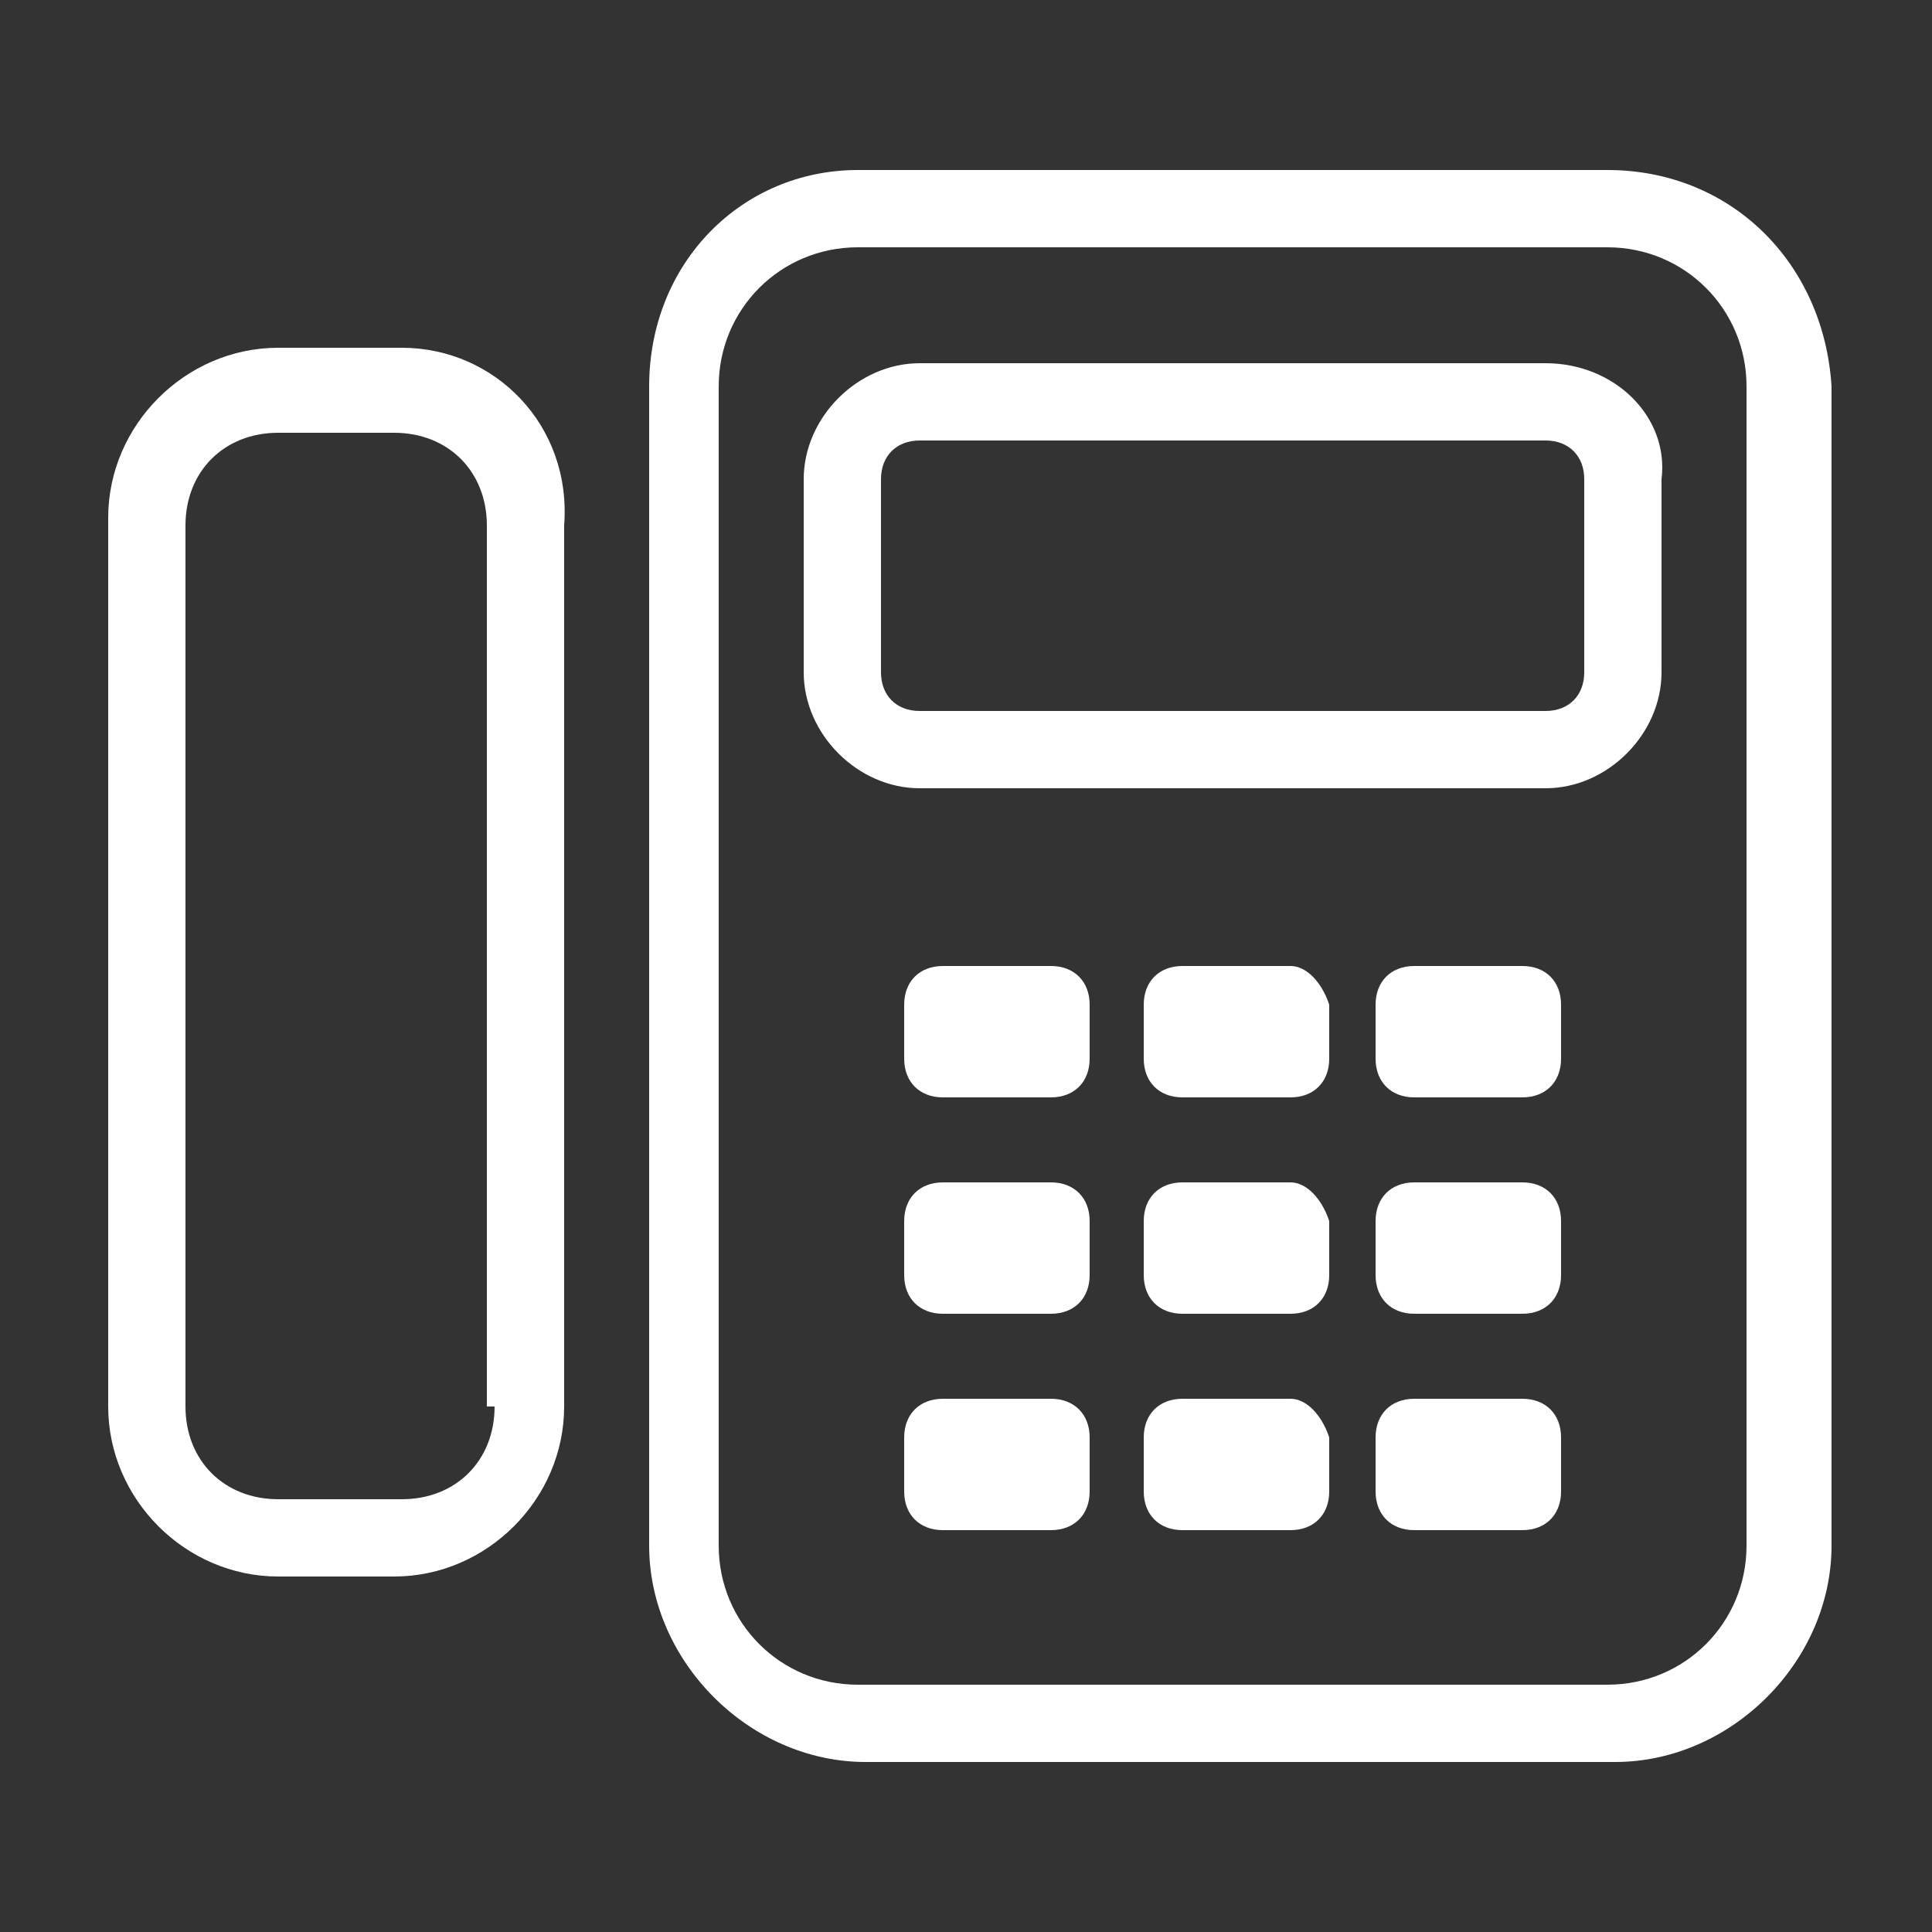
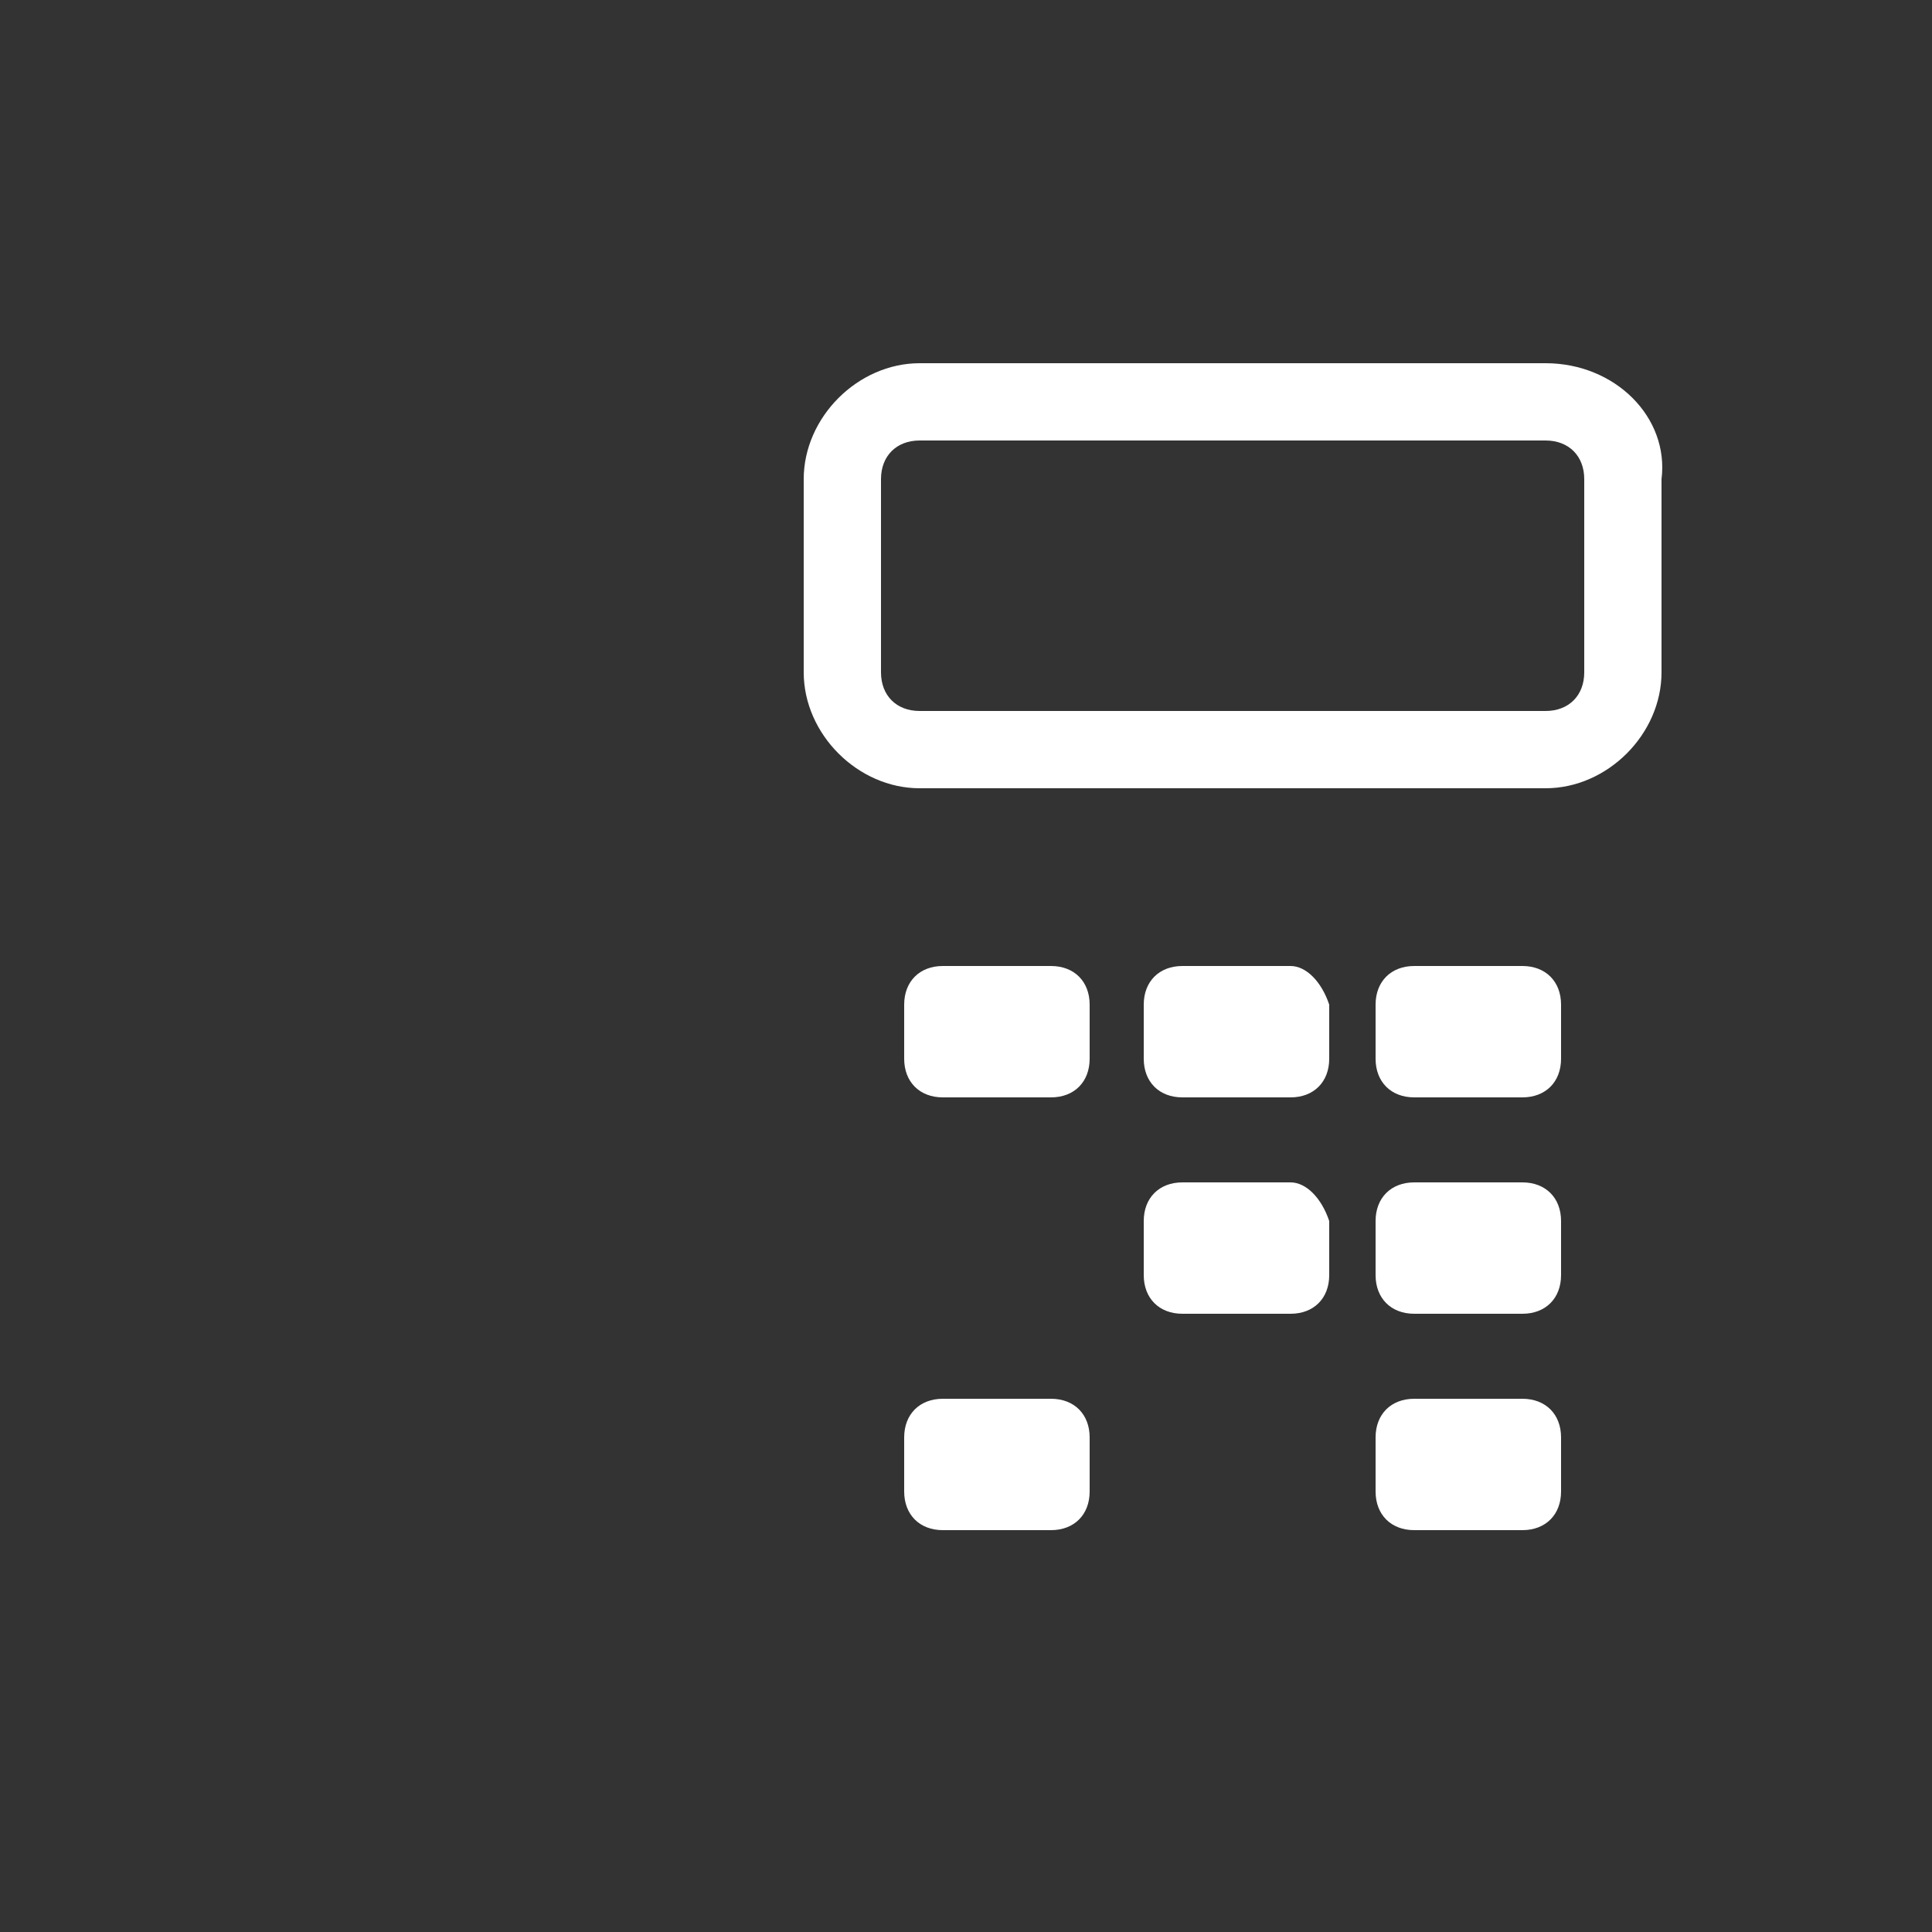
<svg xmlns="http://www.w3.org/2000/svg" version="1.1" id="레이어_1" x="0px" y="0px" viewBox="0 0 25 25" style="enable-background:new 0 0 25 25;" xml:space="preserve">
  <rect x="0" y="0" width="25" height="25" fill="#333333" stroke="none" />
  <style type="text/css">
	.st0{fill:#FFFFFF;}
</style>
  <g>
-     <path class="st0" d="M20.8,2.2h-9.7C9.6,2.2,8.4,3.4,8.4,5V20c0,1.5,1.3,2.8,2.8,2.8h9.7c1.5,0,2.8-1.3,2.8-2.8V5   C23.6,3.4,22.4,2.2,20.8,2.2z M22.6,20c0,1-0.8,1.8-1.8,1.8h-9.7c-1,0-1.8-0.8-1.8-1.8V5c0-1,0.8-1.8,1.8-1.8h9.7   c1,0,1.8,0.8,1.8,1.8V20z" />
    <path class="st0" d="M20,4.7h-8.1c-0.8,0-1.5,0.7-1.5,1.5v2.5c0,0.8,0.7,1.5,1.5,1.5H20c0.8,0,1.5-0.7,1.5-1.5V6.2   C21.6,5.4,20.9,4.7,20,4.7z M20.5,8.7c0,0.3-0.2,0.5-0.5,0.5h-8.1c-0.3,0-0.5-0.2-0.5-0.5V6.2c0-0.3,0.2-0.5,0.5-0.5H20   c0.3,0,0.5,0.2,0.5,0.5V8.7z" />
    <path class="st0" d="M13.6,12.5h-1.4c-0.3,0-0.5,0.2-0.5,0.5v0.7c0,0.3,0.2,0.5,0.5,0.5h1.4c0.3,0,0.5-0.2,0.5-0.5V13   C14.1,12.7,13.9,12.5,13.6,12.5z" />
-     <path class="st0" d="M13.6,15.3h-1.4c-0.3,0-0.5,0.2-0.5,0.5v0.7c0,0.3,0.2,0.5,0.5,0.5h1.4c0.3,0,0.5-0.2,0.5-0.5v-0.7   C14.1,15.5,13.9,15.3,13.6,15.3z" />
    <path class="st0" d="M13.6,18.1h-1.4c-0.3,0-0.5,0.2-0.5,0.5v0.7c0,0.3,0.2,0.5,0.5,0.5h1.4c0.3,0,0.5-0.2,0.5-0.5v-0.7   C14.1,18.3,13.9,18.1,13.6,18.1z" />
    <path class="st0" d="M16.7,12.5h-1.4c-0.3,0-0.5,0.2-0.5,0.5v0.7c0,0.3,0.2,0.5,0.5,0.5h1.4c0.3,0,0.5-0.2,0.5-0.5V13   C17.1,12.7,16.9,12.5,16.7,12.5z" />
    <path class="st0" d="M16.7,15.3h-1.4c-0.3,0-0.5,0.2-0.5,0.5v0.7c0,0.3,0.2,0.5,0.5,0.5h1.4c0.3,0,0.5-0.2,0.5-0.5v-0.7   C17.1,15.5,16.9,15.3,16.7,15.3z" />
-     <path class="st0" d="M16.7,18.1h-1.4c-0.3,0-0.5,0.2-0.5,0.5v0.7c0,0.3,0.2,0.5,0.5,0.5h1.4c0.3,0,0.5-0.2,0.5-0.5v-0.7   C17.1,18.3,16.9,18.1,16.7,18.1z" />
    <path class="st0" d="M19.7,12.5h-1.4c-0.3,0-0.5,0.2-0.5,0.5v0.7c0,0.3,0.2,0.5,0.5,0.5h1.4c0.3,0,0.5-0.2,0.5-0.5V13   C20.2,12.7,20,12.5,19.7,12.5z" />
    <path class="st0" d="M19.7,15.3h-1.4c-0.3,0-0.5,0.2-0.5,0.5v0.7c0,0.3,0.2,0.5,0.5,0.5h1.4c0.3,0,0.5-0.2,0.5-0.5v-0.7   C20.2,15.5,20,15.3,19.7,15.3z" />
    <path class="st0" d="M19.7,18.1h-1.4c-0.3,0-0.5,0.2-0.5,0.5v0.7c0,0.3,0.2,0.5,0.5,0.5h1.4c0.3,0,0.5-0.2,0.5-0.5v-0.7   C20.2,18.3,20,18.1,19.7,18.1z" />
-     <path class="st0" d="M5.2,4.5H3.6c-1.2,0-2.2,1-2.2,2.2v11.5c0,1.2,1,2.2,2.2,2.2h1.5c1.2,0,2.2-1,2.2-2.2V6.8   C7.4,5.5,6.4,4.5,5.2,4.5z M6.4,18.2c0,0.7-0.5,1.2-1.2,1.2H3.6c-0.7,0-1.2-0.5-1.2-1.2V6.8c0-0.7,0.5-1.2,1.2-1.2h1.5   c0.7,0,1.2,0.5,1.2,1.2V18.2z" />
  </g>
</svg>